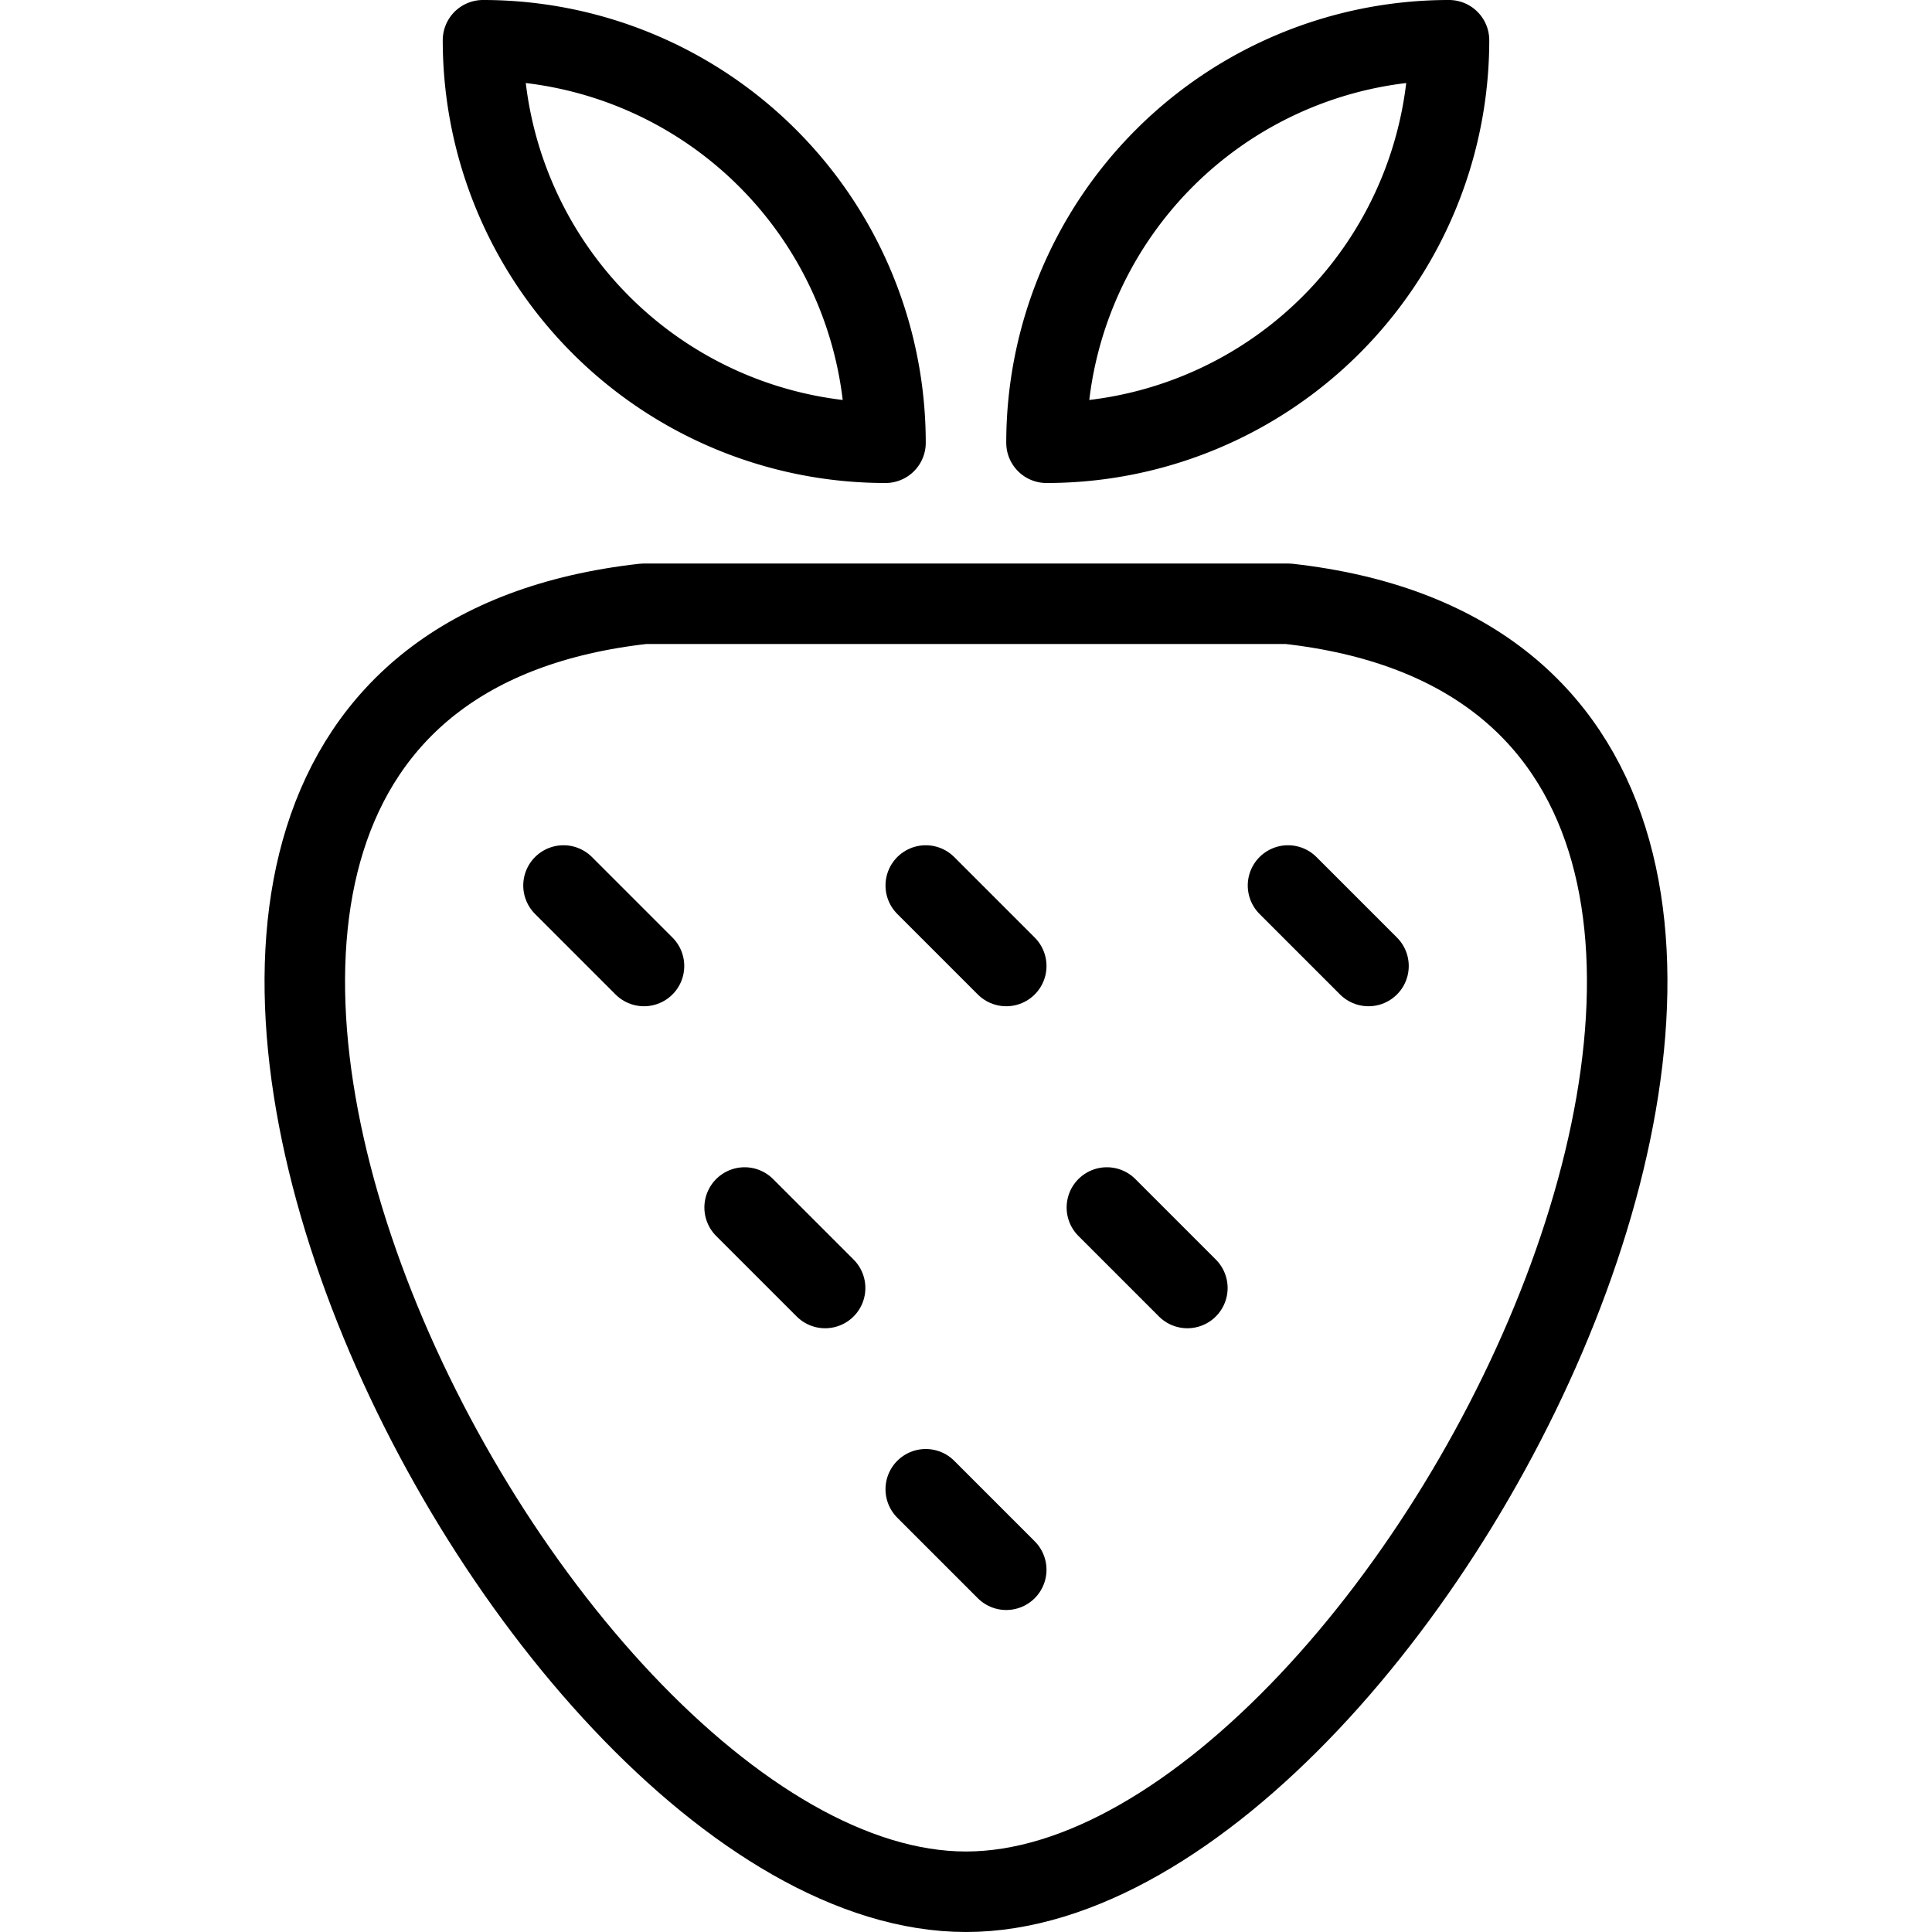
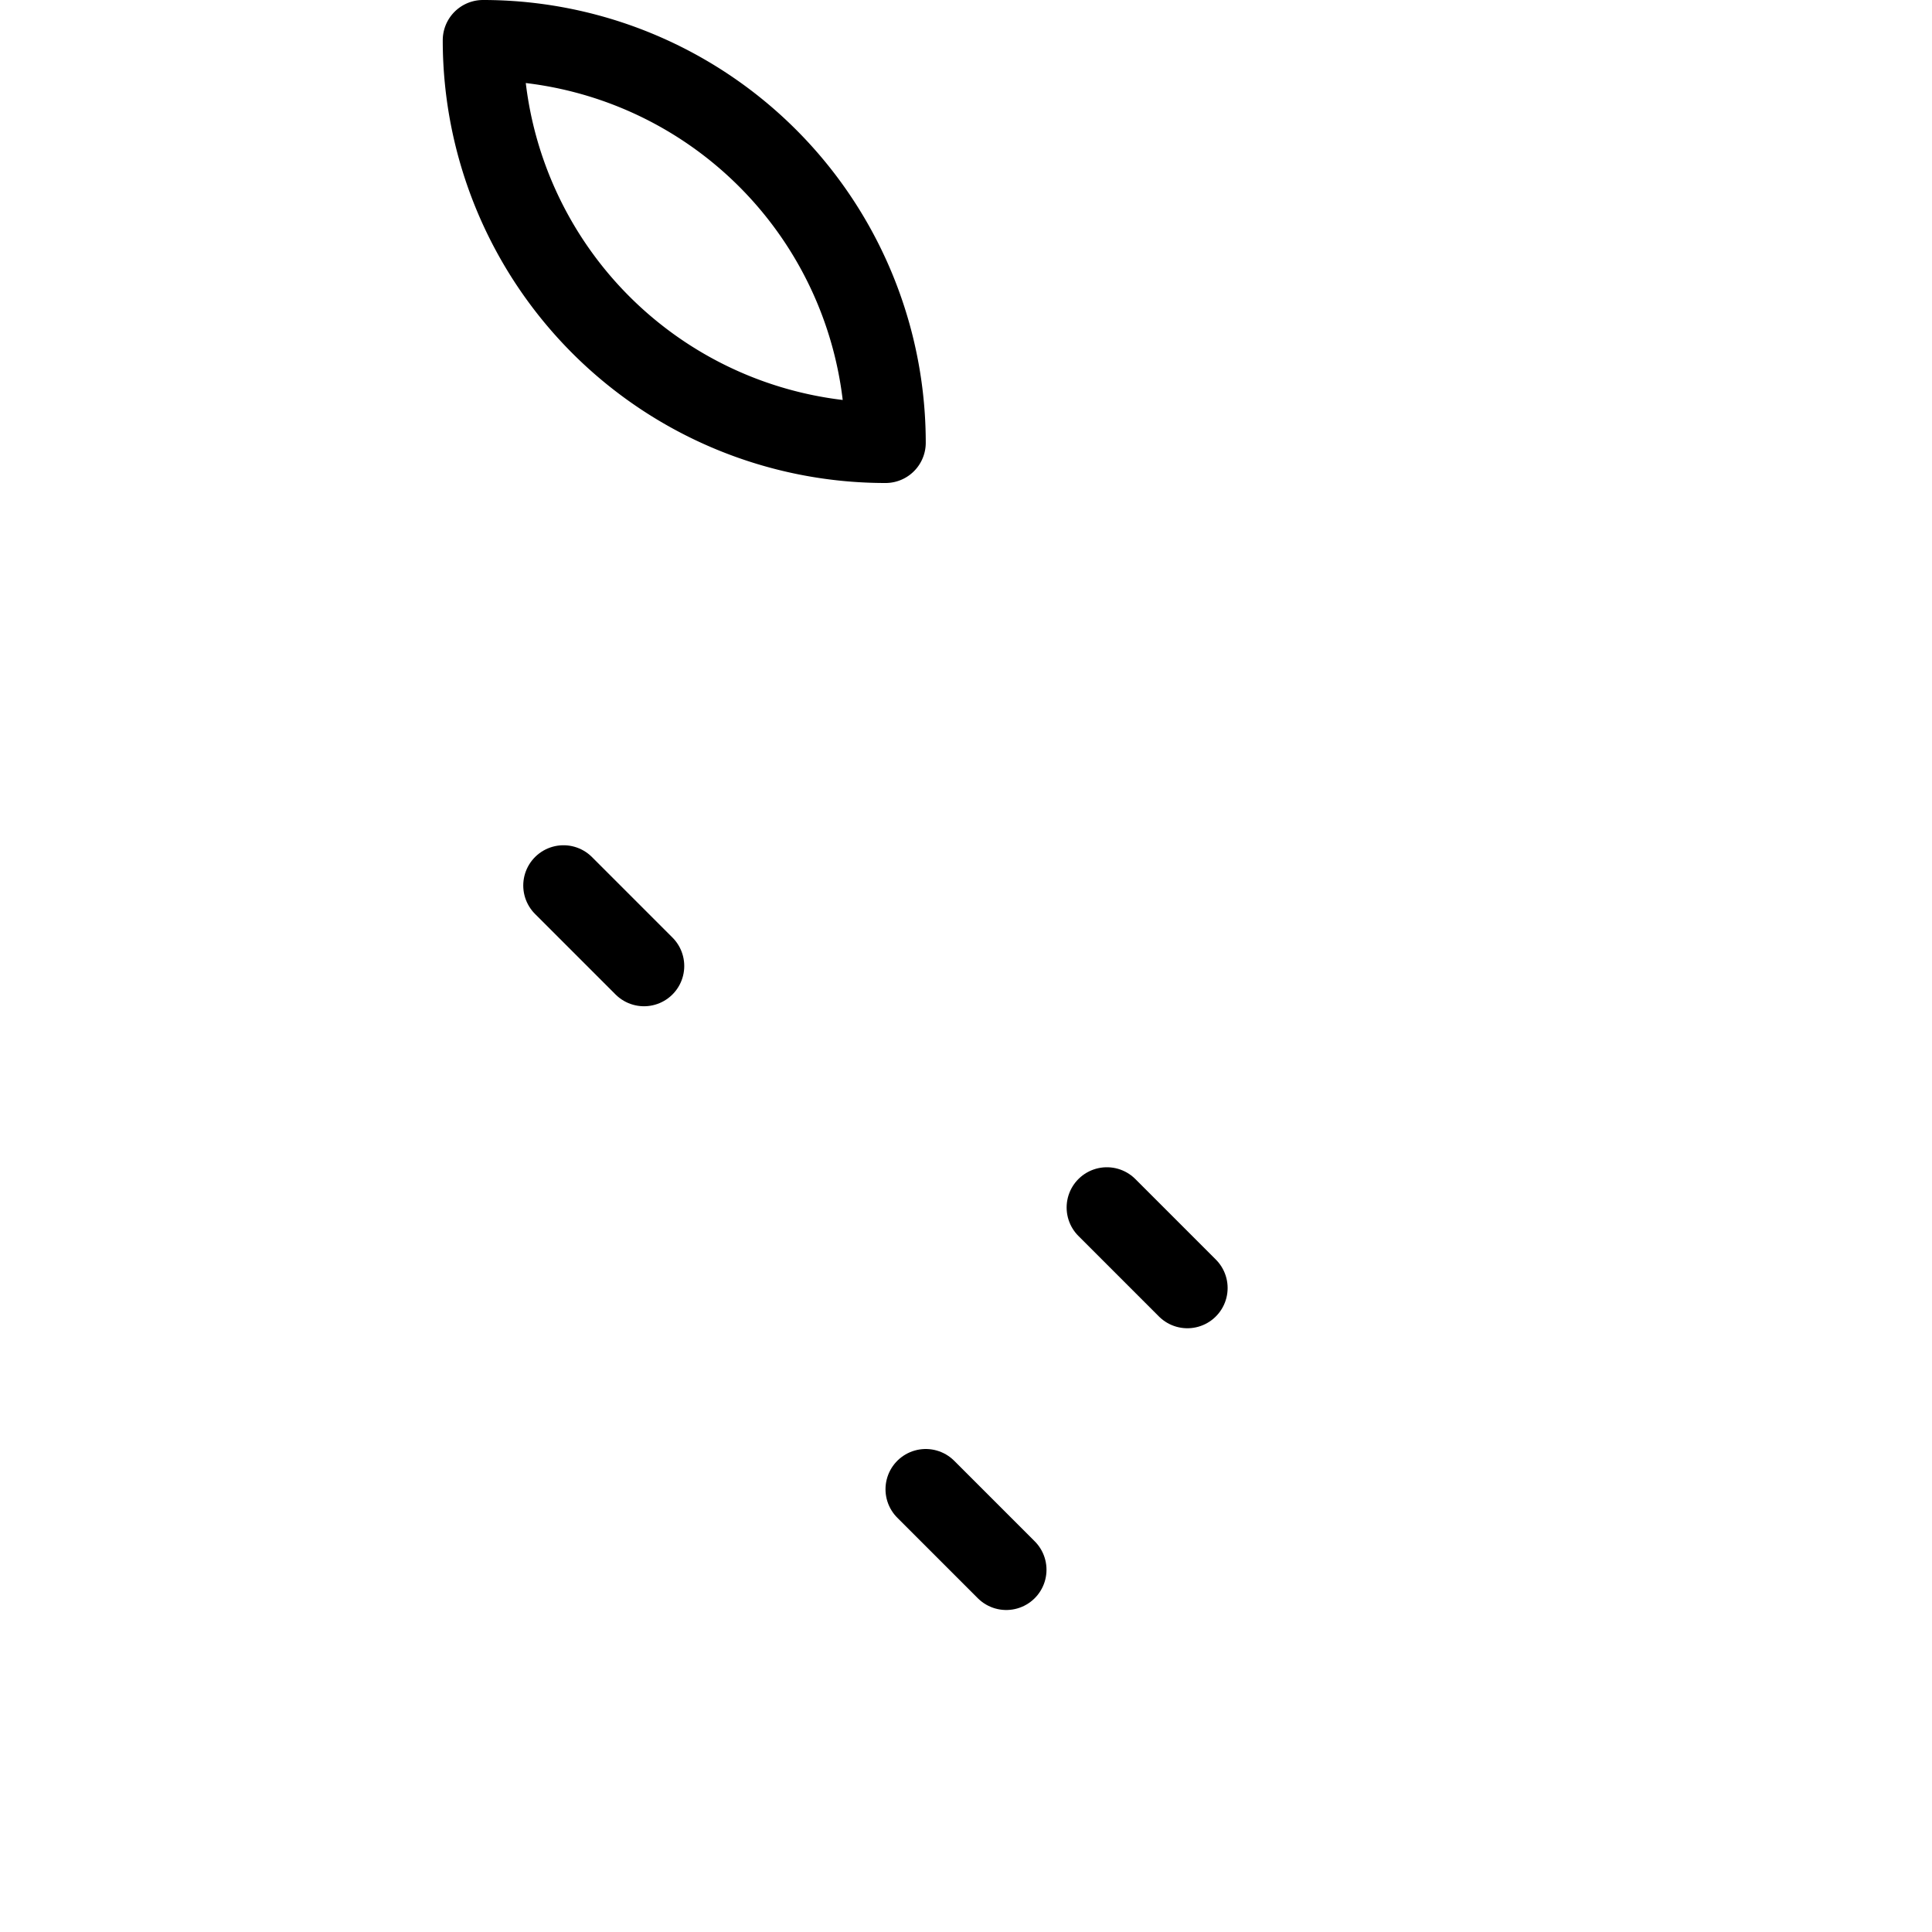
<svg xmlns="http://www.w3.org/2000/svg" viewBox="0 0 24 24">
  <g transform="matrix(1,0,0,1,0,0)">
-     <path d="M12,23.5c5.625,0,13-14.994,4-16H8C-1,8.506,6.375,23.5,12,23.5Z" fill="none" stroke="#000000" stroke-linecap="round" stroke-linejoin="round" />
    <path d="M11,5.5a5,5,0,0,1-5-5A5,5,0,0,1,11,5.5Z" fill="none" stroke="#000000" stroke-linecap="round" stroke-linejoin="round" />
-     <path d="M13,5.5a5,5,0,0,0,5-5A5,5,0,0,0,13,5.5Z" fill="none" stroke="#000000" stroke-linecap="round" stroke-linejoin="round" />
-     <path d="M9.25 15L10.25 16" fill="none" stroke="#000000" stroke-linecap="round" stroke-linejoin="round" />
    <path d="M13.75 15L14.75 16" fill="none" stroke="#000000" stroke-linecap="round" stroke-linejoin="round" />
    <path d="M7 11L8 12" fill="none" stroke="#000000" stroke-linecap="round" stroke-linejoin="round" />
-     <path d="M11.5 11L12.5 12" fill="none" stroke="#000000" stroke-linecap="round" stroke-linejoin="round" />
-     <path d="M16 11L17 12" fill="none" stroke="#000000" stroke-linecap="round" stroke-linejoin="round" />
    <path d="M11.5 18.5L12.5 19.5" fill="none" stroke="#000000" stroke-linecap="round" stroke-linejoin="round" />
  </g>
</svg>